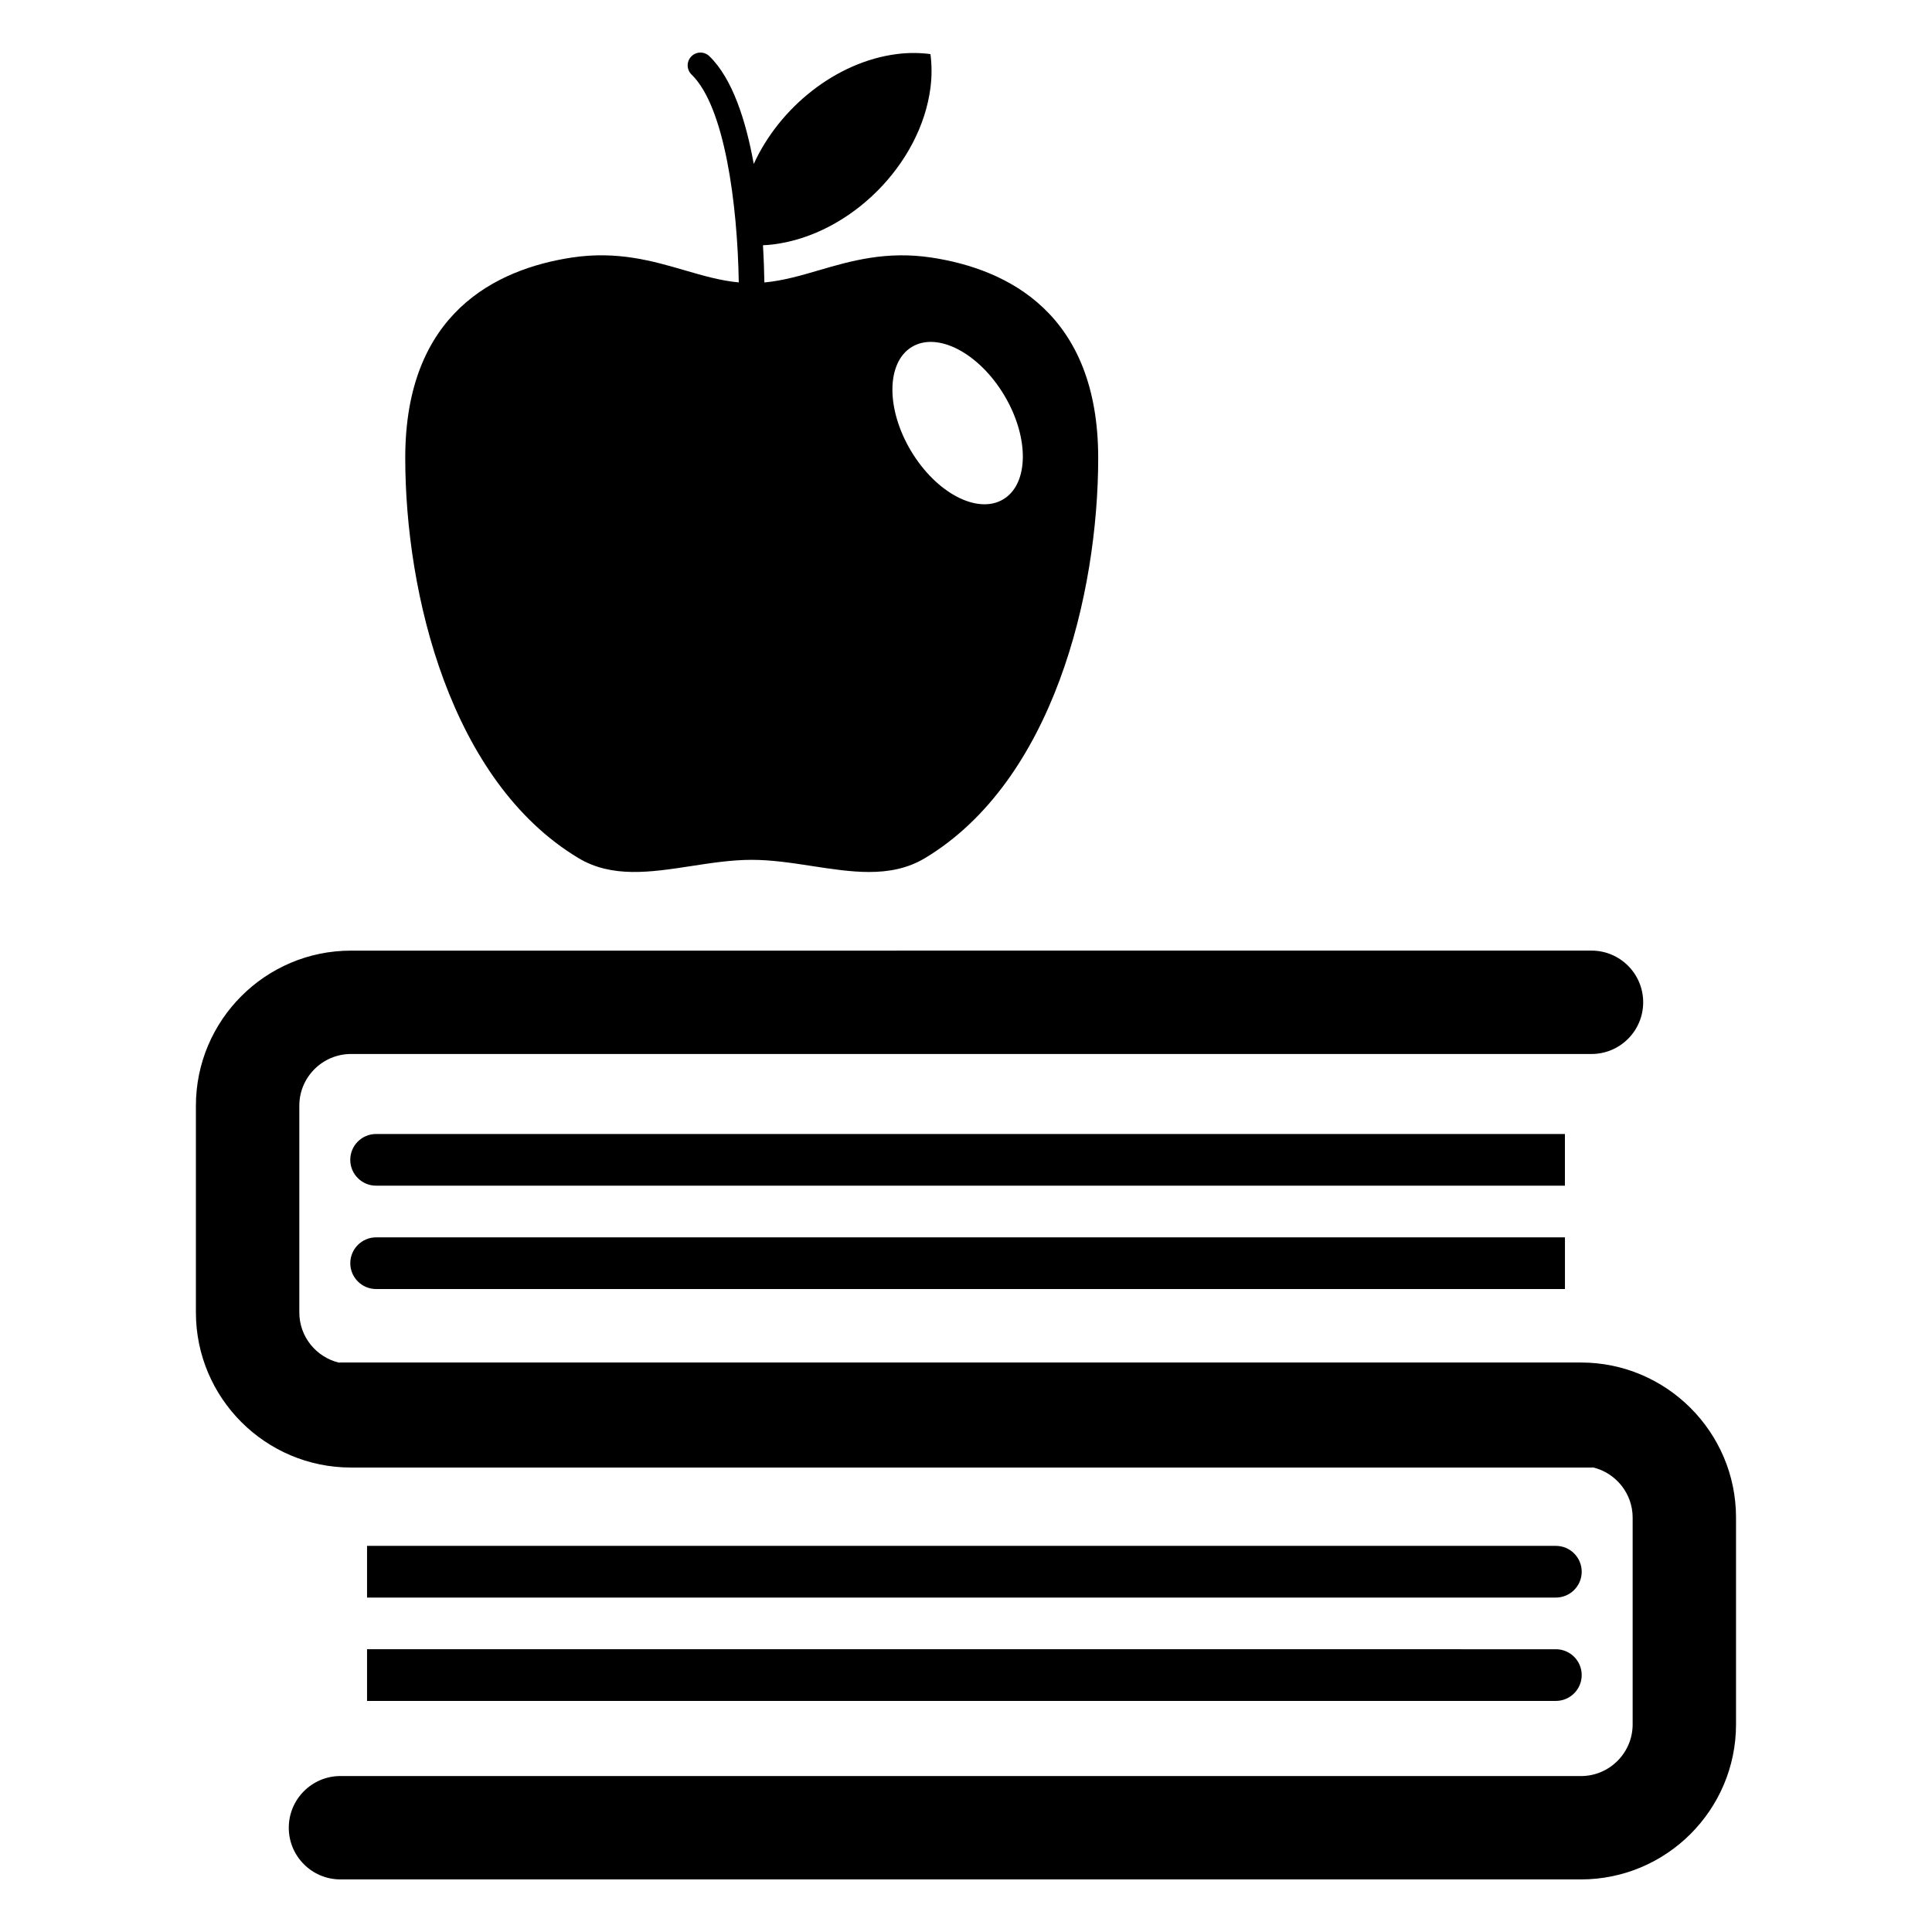
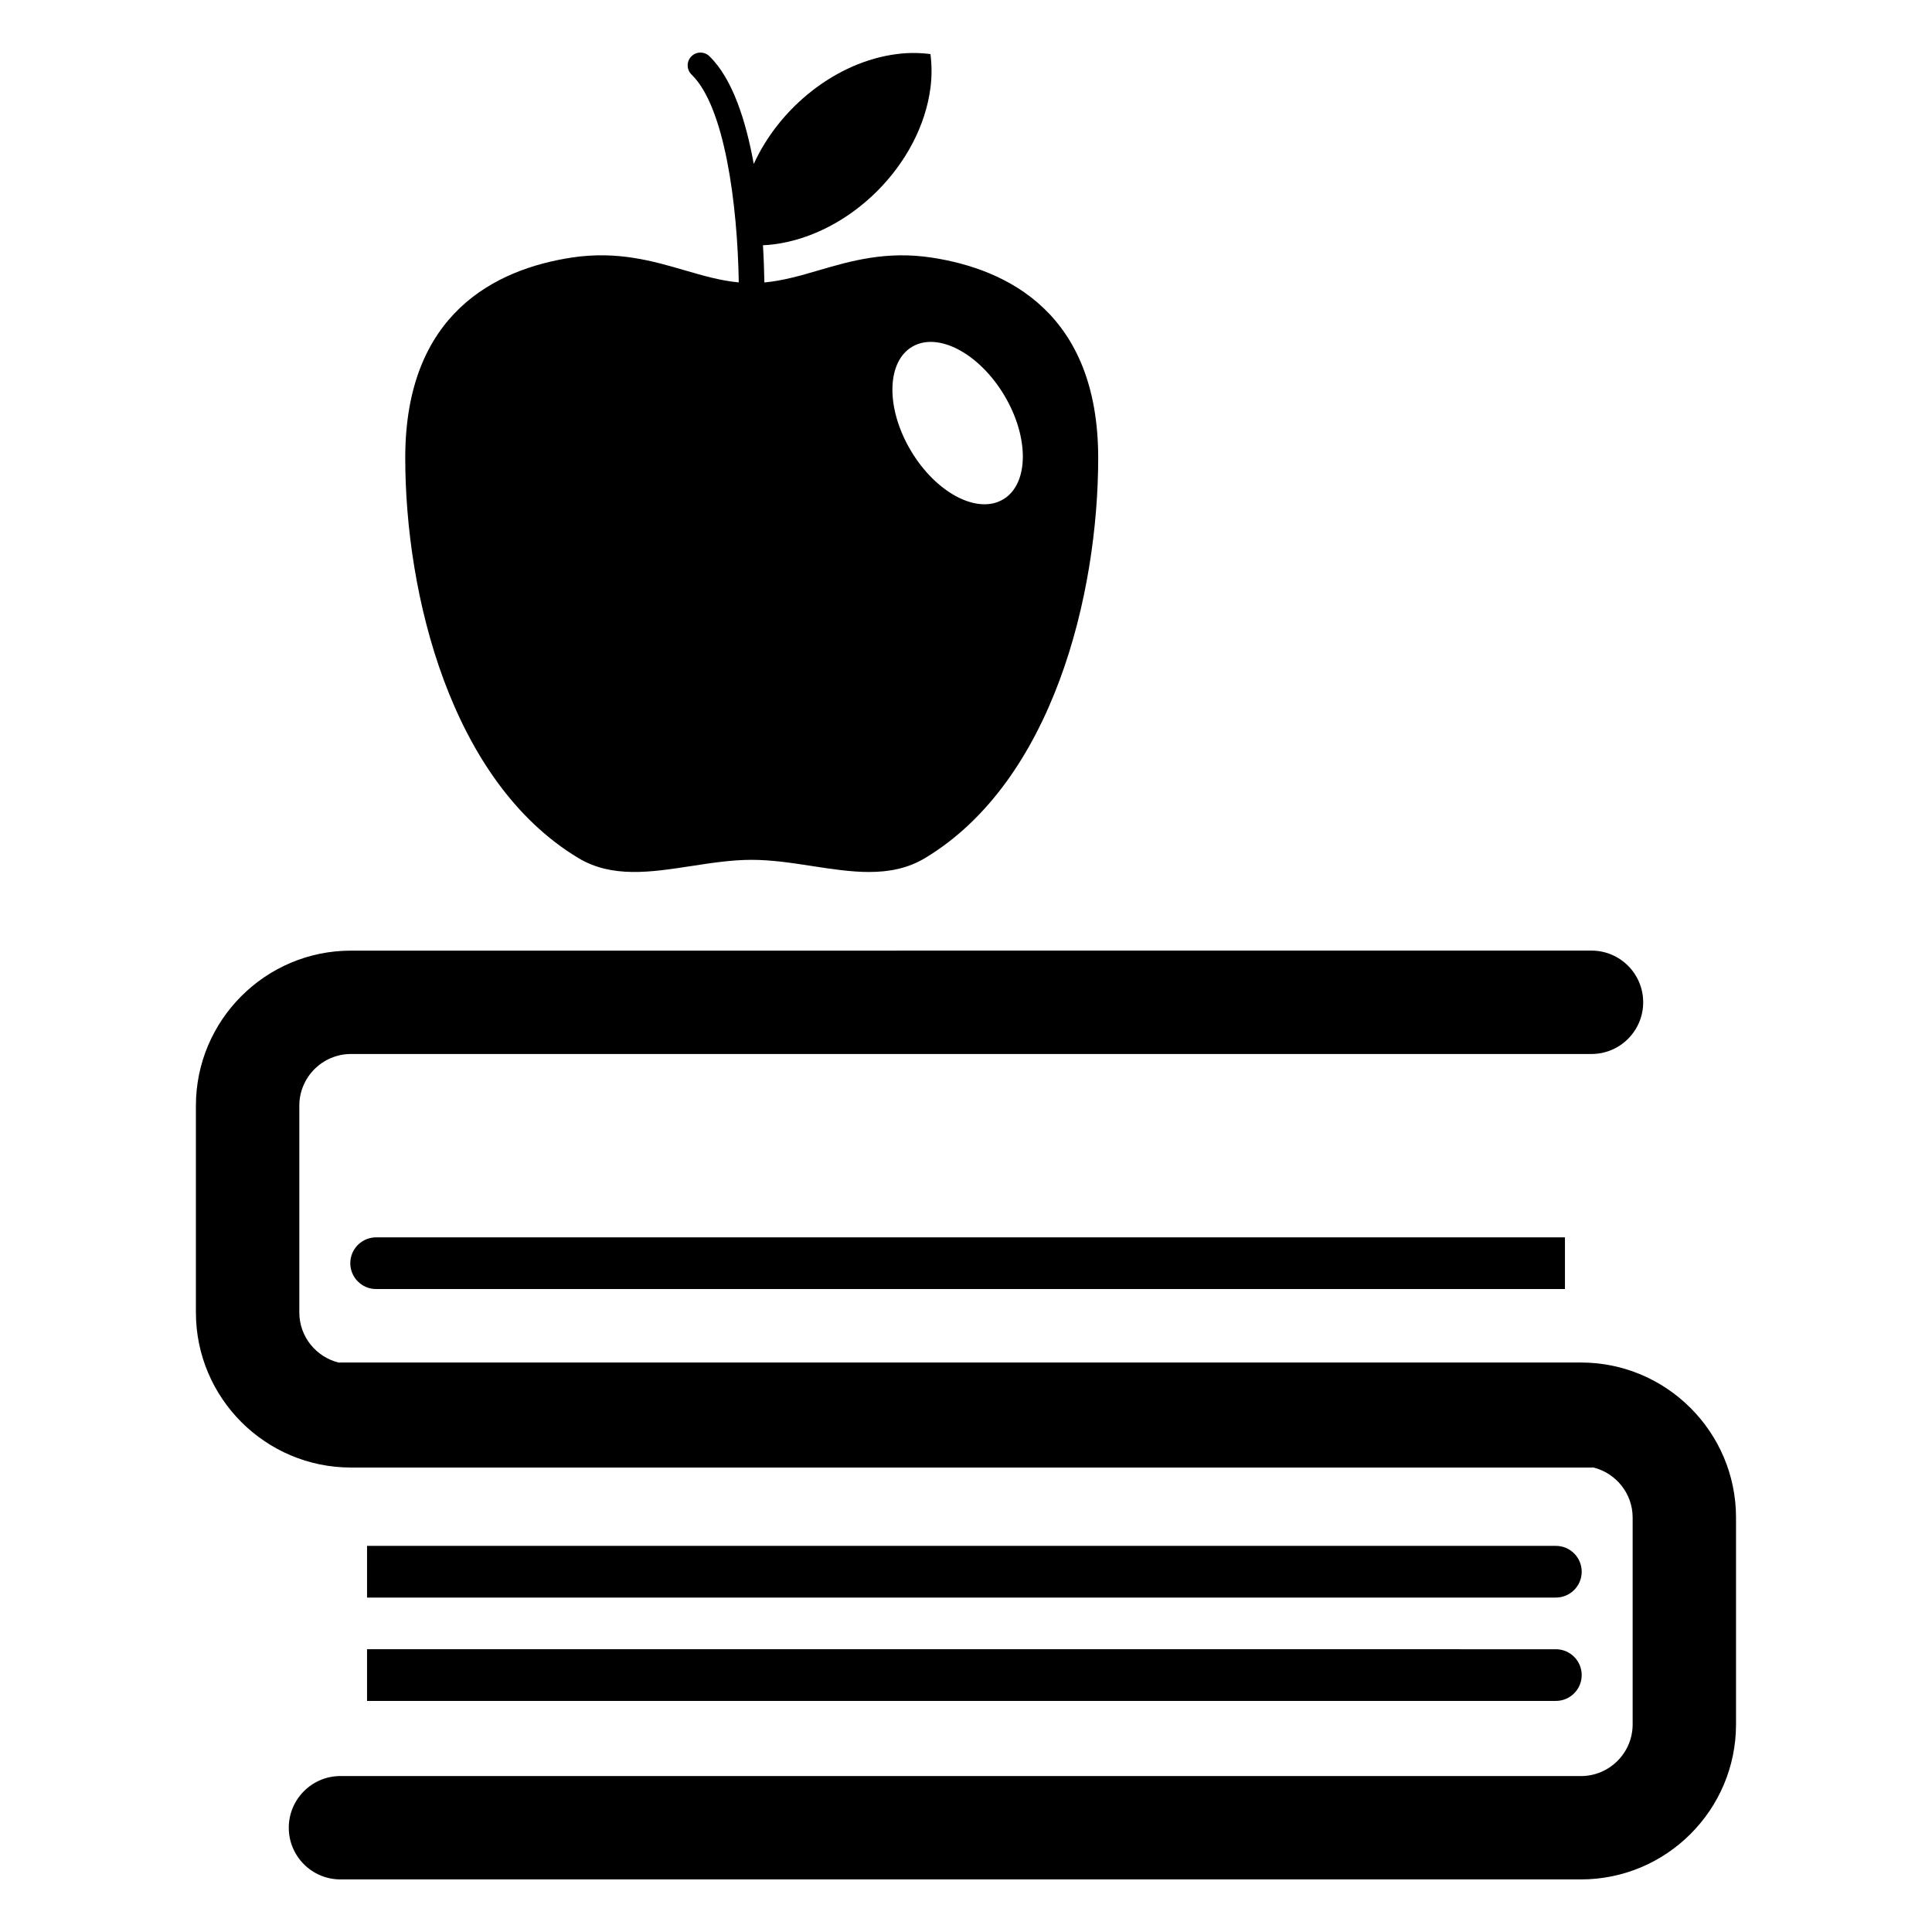
<svg xmlns="http://www.w3.org/2000/svg" fill="#000000" width="800px" height="800px" version="1.1" viewBox="144 144 512 512">
  <g>
    <path d="m390.87 212.26c-12.051-1.836-21.516 0.93-29.859 3.363-4.871 1.426-9.523 2.777-14.445 3.234-0.047-2.715-0.148-6.086-0.371-9.863 0.938-0.039 1.898-0.117 2.867-0.242 20.324-2.606 38.918-21.191 41.523-41.516 0.402-3.133 0.355-6.102-0.008-8.902-2.809-0.363-5.777-0.41-8.902-0.008-16.09 2.051-31.078 14.117-37.926 29.129-2.078-11.508-5.644-22.648-11.762-28.566-1.34-1.301-3.496-1.273-4.793 0.078-1.309 1.348-1.266 3.496 0.078 4.793 8.754 8.477 12.164 34.172 12.508 55.082-4.894-0.457-9.523-1.812-14.383-3.227-8.344-2.434-17.812-5.188-29.859-3.363-20.137 3.07-44.145 14.77-44.145 53.066 0 36.188 12.004 85.672 45.855 106.06 8.91 5.367 19.137 3.793 29.969 2.133 5.25-0.812 10.676-1.645 15.996-1.645 5.312 0 10.746 0.836 15.996 1.645 5.195 0.797 10.258 1.574 15.098 1.574 5.242 0 10.242-0.914 14.871-3.707 33.844-20.387 45.855-69.871 45.855-106.06-0.027-38.289-24.027-49.988-44.164-53.059zm19.004 64.062c-6.816 4.086-17.758-1.645-24.441-12.809-6.676-11.156-6.566-23.508 0.25-27.59 6.816-4.086 17.758 1.652 24.441 12.809 6.684 11.16 6.566 23.512-0.25 27.59z" />
    <path d="m236.83 478.76c0 3.785 3.07 6.848 6.848 6.848h315.05v-13.699l-315.05 0.004c-3.777 0-6.848 3.07-6.848 6.848z" />
-     <path d="m558.72 444.52h-315.05c-3.785 0-6.848 3.07-6.848 6.848 0 3.785 3.07 6.848 6.848 6.848h315.05z" />
    <path d="m563.17 560.52c0-3.785-3.07-6.848-6.848-6.848h-315.05v13.699h315.05c3.781 0 6.848-3.062 6.848-6.852z" />
    <path d="m241.27 594.76h315.05c3.785 0 6.848-3.07 6.848-6.848 0-3.777-3.07-6.848-6.848-6.848l-315.05-0.004z" />
    <path d="m562.98 505.08h-328.74c-0.156 0-0.309 0.016-0.457 0.023-5.992-1.465-10.461-6.856-10.461-13.289v-54.797c0-7.551 6.148-13.699 13.699-13.699h328.74c7.566 0 13.699-6.141 13.699-13.699 0-7.566-6.133-13.699-13.699-13.699l-328.75 0.008c-22.664 0-41.094 18.438-41.094 41.094v54.797c0 22.656 18.43 41.094 41.094 41.094h328.74c0.156 0 0.309-0.016 0.457-0.023 5.992 1.457 10.461 6.856 10.461 13.289v54.797c0 7.551-6.148 13.699-13.699 13.699l-328.74-0.008c-7.566 0-13.699 6.141-13.699 13.699 0 7.566 6.133 13.699 13.699 13.699h328.74c22.664 0 41.094-18.438 41.094-41.094v-54.797c0-22.656-18.43-41.094-41.094-41.094z" />
  </g>
</svg>